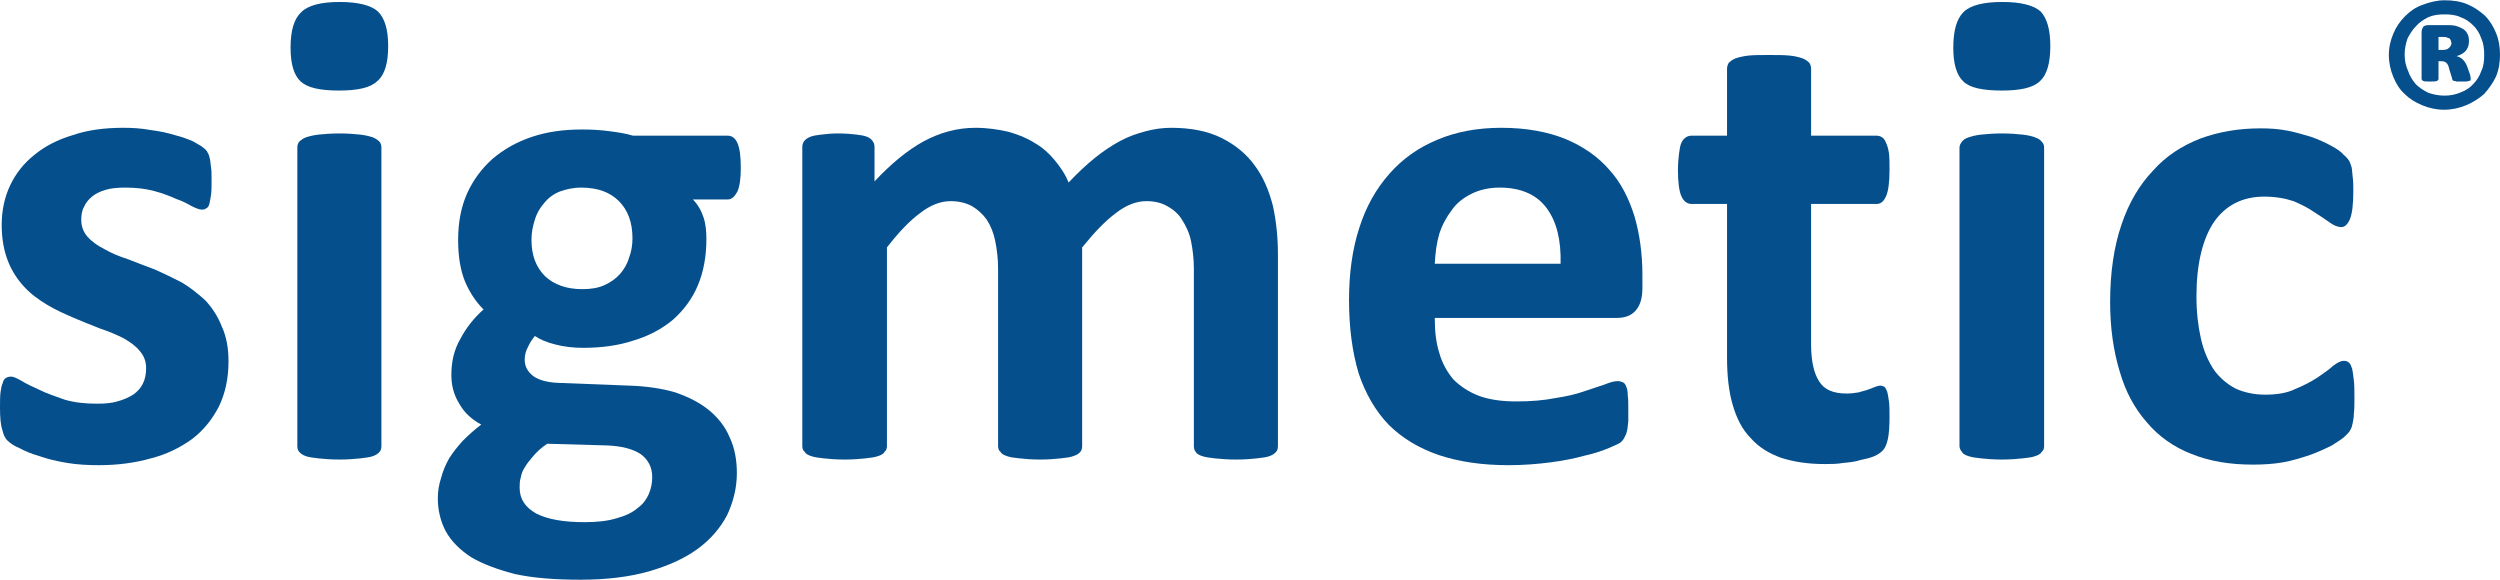
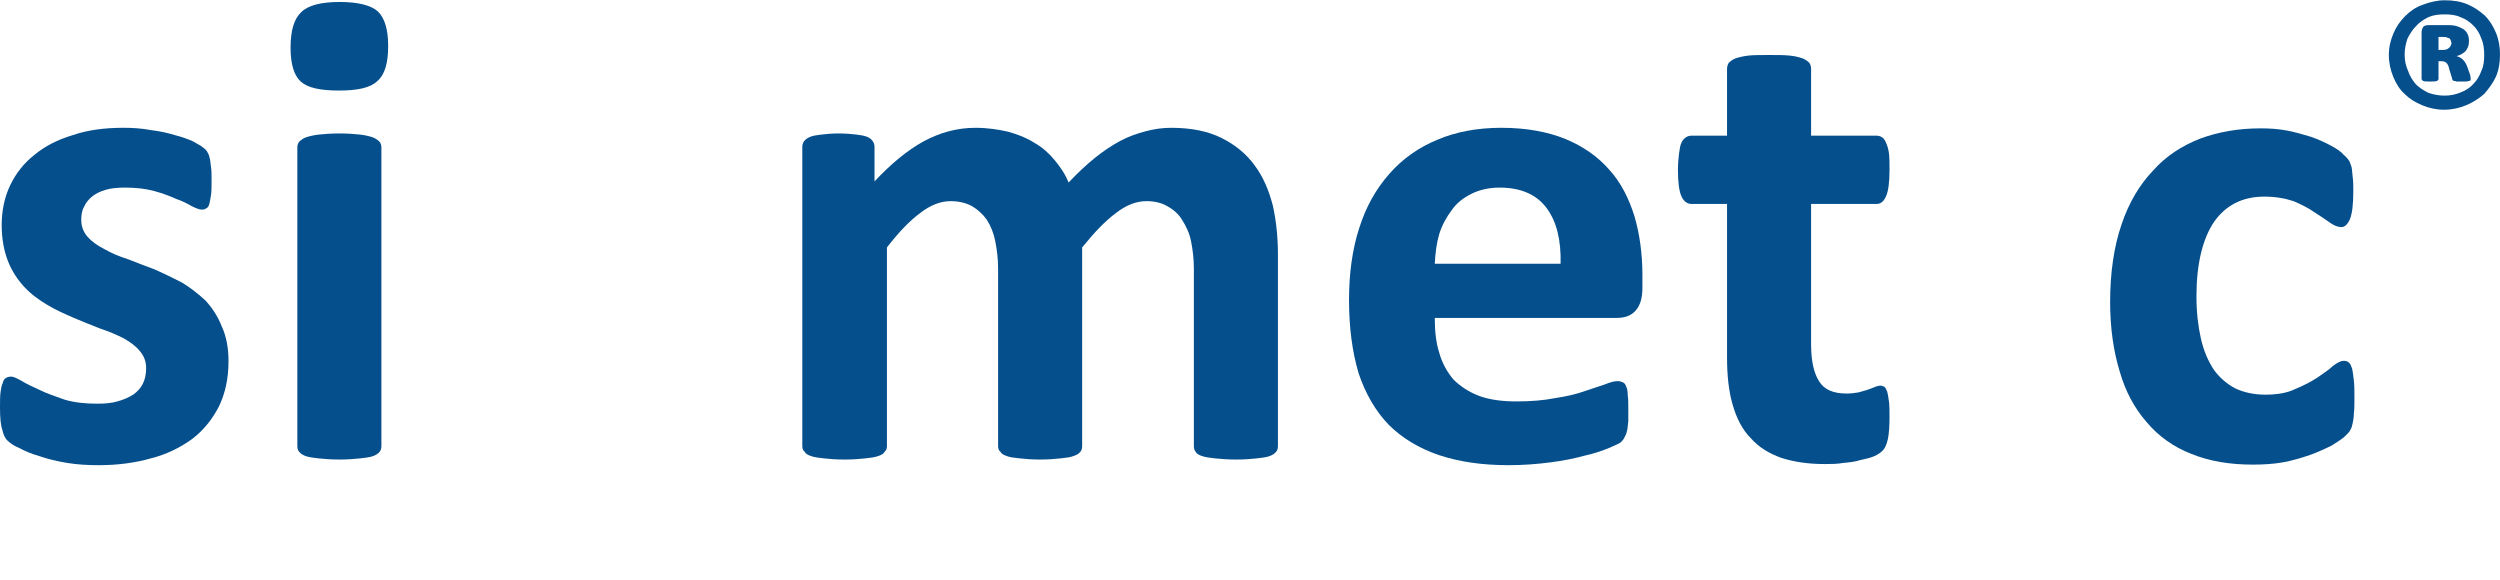
<svg xmlns="http://www.w3.org/2000/svg" xml:space="preserve" width="500px" height="116px" version="1.1" style="shape-rendering:geometricPrecision; text-rendering:geometricPrecision; image-rendering:optimizeQuality; fill-rule:evenodd; clip-rule:evenodd" viewBox="0 0 4431 1027">
  <defs>
    <style type="text/css">
   
    .fil0 {fill:#054F8D;fill-rule:nonzero}
   
  </style>
  </defs>
  <g id="Warstwa_x0020_1">
-     <path class="fil0" d="M405 640c0,31 -6,57 -17,80 -12,23 -27,42 -48,58 -21,15 -45,27 -73,34 -28,8 -59,12 -92,12 -19,0 -38,-1 -56,-4 -18,-3 -35,-7 -49,-12 -14,-4 -26,-9 -35,-14 -10,-4 -17,-9 -21,-13 -5,-4 -8,-11 -10,-20 -3,-9 -4,-22 -4,-39 0,-12 0,-21 1,-28 1,-7 2,-12 4,-16 1,-5 3,-7 6,-9 2,-1 5,-2 9,-2 4,0 10,3 19,8 8,5 19,10 32,16 12,6 27,11 44,17 17,5 36,7 57,7 14,0 26,-1 36,-4 11,-3 20,-7 28,-12 7,-5 13,-11 17,-19 4,-8 6,-17 6,-28 0,-12 -4,-22 -11,-30 -7,-9 -17,-16 -29,-23 -12,-6 -26,-12 -41,-17 -15,-6 -31,-12 -47,-19 -16,-7 -32,-14 -47,-23 -15,-9 -29,-19 -41,-32 -12,-13 -22,-28 -29,-46 -7,-18 -11,-39 -11,-64 0,-25 5,-49 15,-70 10,-21 24,-39 43,-54 18,-15 41,-27 68,-35 26,-9 56,-13 90,-13 16,0 32,1 48,4 16,2 30,5 43,9 12,3 23,7 32,11 8,5 15,8 18,11 4,3 7,6 8,9 2,3 3,6 4,11 1,4 1,9 2,15 1,6 1,14 1,23 0,11 0,19 -1,26 -1,7 -2,12 -3,16 -1,4 -3,7 -6,8 -2,2 -5,2 -8,2 -3,0 -9,-2 -17,-6 -7,-4 -16,-9 -28,-13 -11,-5 -24,-10 -39,-14 -15,-4 -32,-6 -51,-6 -13,0 -25,1 -35,4 -10,3 -18,7 -24,12 -6,5 -11,11 -14,18 -4,7 -5,15 -5,23 0,12 4,22 11,30 8,9 18,16 30,22 12,7 26,13 42,18 15,6 31,12 47,18 16,7 32,15 48,23 15,9 29,20 42,32 12,13 22,28 29,46 8,17 12,38 12,62z" />
+     <path class="fil0" d="M405 640c0,31 -6,57 -17,80 -12,23 -27,42 -48,58 -21,15 -45,27 -73,34 -28,8 -59,12 -92,12 -19,0 -38,-1 -56,-4 -18,-3 -35,-7 -49,-12 -14,-4 -26,-9 -35,-14 -10,-4 -17,-9 -21,-13 -5,-4 -8,-11 -10,-20 -3,-9 -4,-22 -4,-39 0,-12 0,-21 1,-28 1,-7 2,-12 4,-16 1,-5 3,-7 6,-9 2,-1 5,-2 9,-2 4,0 10,3 19,8 8,5 19,10 32,16 12,6 27,11 44,17 17,5 36,7 57,7 14,0 26,-1 36,-4 11,-3 20,-7 28,-12 7,-5 13,-11 17,-19 4,-8 6,-17 6,-28 0,-12 -4,-22 -11,-30 -7,-9 -17,-16 -29,-23 -12,-6 -26,-12 -41,-17 -15,-6 -31,-12 -47,-19 -16,-7 -32,-14 -47,-23 -15,-9 -29,-19 -41,-32 -12,-13 -22,-28 -29,-46 -7,-18 -11,-39 -11,-64 0,-25 5,-49 15,-70 10,-21 24,-39 43,-54 18,-15 41,-27 68,-35 26,-9 56,-13 90,-13 16,0 32,1 48,4 16,2 30,5 43,9 12,3 23,7 32,11 8,5 15,8 18,11 4,3 7,6 8,9 2,3 3,6 4,11 1,4 1,9 2,15 1,6 1,14 1,23 0,11 0,19 -1,26 -1,7 -2,12 -3,16 -1,4 -3,7 -6,8 -2,2 -5,2 -8,2 -3,0 -9,-2 -17,-6 -7,-4 -16,-9 -28,-13 -11,-5 -24,-10 -39,-14 -15,-4 -32,-6 -51,-6 -13,0 -25,1 -35,4 -10,3 -18,7 -24,12 -6,5 -11,11 -14,18 -4,7 -5,15 -5,23 0,12 4,22 11,30 8,9 18,16 30,22 12,7 26,13 42,18 15,6 31,12 47,18 16,7 32,15 48,23 15,9 29,20 42,32 12,13 22,28 29,46 8,17 12,38 12,62" />
    <path class="fil0" d="M676 790c0,4 -1,8 -3,10 -3,4 -7,6 -12,8 -6,2 -14,3 -23,4 -10,1 -22,2 -36,2 -15,0 -27,-1 -37,-2 -9,-1 -17,-2 -23,-4 -5,-2 -9,-4 -12,-8 -2,-2 -3,-6 -3,-10l0 -529c0,-4 1,-7 3,-10 3,-3 7,-6 12,-8 6,-2 14,-4 23,-5 10,-1 22,-2 37,-2 14,0 26,1 36,2 9,1 17,3 23,5 5,2 9,5 12,8 2,3 3,6 3,10l0 529zm12 -709c0,30 -6,51 -19,62 -12,12 -35,17 -68,17 -34,0 -56,-5 -68,-16 -12,-11 -18,-31 -18,-60 0,-30 6,-51 19,-63 12,-12 35,-18 68,-18 33,0 56,6 68,17 12,12 18,32 18,61z" />
-     <path class="fil0" d="M1121 422c0,-28 -8,-50 -24,-66 -16,-16 -38,-24 -67,-24 -14,0 -27,3 -38,7 -12,5 -21,12 -28,21 -7,8 -13,18 -16,29 -4,12 -6,23 -6,36 0,27 8,48 24,64 16,15 38,23 66,23 15,0 28,-2 39,-7 11,-5 20,-11 28,-20 7,-8 13,-18 16,-29 4,-10 6,-22 6,-34zm35 423c0,-17 -7,-31 -21,-41 -14,-9 -34,-14 -59,-15l-106 -3c-11,7 -19,15 -25,22 -6,7 -11,13 -15,20 -4,6 -6,12 -7,18 -2,6 -2,12 -2,18 0,20 10,35 30,46 20,10 48,15 85,15 22,0 41,-2 57,-7 15,-4 28,-10 37,-18 10,-7 16,-16 20,-25 4,-10 6,-19 6,-30zm157 -548c0,19 -2,33 -6,42 -5,9 -10,14 -17,14l-62 0c9,9 15,20 19,32 4,12 5,25 5,38 0,31 -5,58 -15,82 -10,24 -25,44 -44,61 -19,16 -43,29 -70,37 -27,9 -57,13 -90,13 -17,0 -34,-2 -49,-6 -16,-4 -27,-9 -36,-15 -4,5 -9,12 -12,19 -4,7 -6,15 -6,23 0,12 5,21 15,29 10,7 24,11 42,12l129 5c30,1 57,5 81,12 23,8 43,18 59,31 16,13 29,29 37,48 9,19 13,40 13,64 0,26 -6,50 -17,74 -12,23 -29,43 -52,60 -23,17 -52,30 -86,40 -35,10 -76,15 -122,15 -45,0 -84,-3 -116,-10 -31,-8 -58,-18 -78,-30 -20,-13 -35,-28 -45,-46 -9,-17 -14,-37 -14,-58 0,-13 2,-25 6,-37 3,-12 8,-23 14,-34 7,-11 15,-21 24,-31 10,-10 21,-20 33,-29 -17,-9 -30,-21 -39,-37 -10,-16 -14,-33 -14,-51 0,-24 5,-45 16,-64 10,-19 24,-37 41,-52 -14,-14 -25,-31 -33,-50 -8,-20 -12,-44 -12,-73 0,-31 5,-58 16,-83 11,-24 26,-44 45,-61 20,-17 43,-30 70,-39 27,-9 56,-13 89,-13 17,0 33,1 48,3 15,2 29,4 42,8l168 0c7,0 13,4 17,13 4,9 6,23 6,44z" />
    <path class="fil0" d="M2265 790c0,4 -1,8 -3,10 -3,4 -7,6 -12,8 -6,2 -13,3 -23,4 -9,1 -21,2 -36,2 -15,0 -27,-1 -37,-2 -9,-1 -17,-2 -23,-4 -6,-2 -10,-4 -12,-8 -2,-2 -3,-6 -3,-10l0 -314c0,-18 -2,-34 -5,-49 -3,-15 -9,-27 -16,-38 -6,-10 -15,-18 -26,-24 -10,-6 -23,-9 -37,-9 -18,0 -36,7 -54,21 -19,14 -38,34 -60,61l0 352c0,4 -1,8 -3,10 -3,4 -7,6 -13,8 -5,2 -13,3 -23,4 -9,1 -21,2 -35,2 -15,0 -27,-1 -36,-2 -10,-1 -18,-2 -23,-4 -6,-2 -10,-4 -12,-8 -3,-2 -4,-6 -4,-10l0 -314c0,-18 -2,-34 -5,-49 -3,-15 -8,-27 -15,-38 -7,-10 -16,-18 -26,-24 -11,-6 -24,-9 -38,-9 -18,0 -36,7 -54,21 -19,14 -38,34 -59,61l0 352c0,4 -1,8 -4,10 -2,4 -6,6 -12,8 -6,2 -13,3 -23,4 -9,1 -22,2 -36,2 -15,0 -27,-1 -36,-2 -10,-1 -17,-2 -23,-4 -6,-2 -10,-4 -12,-8 -3,-2 -4,-6 -4,-10l0 -530c0,-4 1,-7 3,-10 2,-3 6,-6 11,-8 5,-2 11,-3 20,-4 8,-1 18,-2 30,-2 13,0 23,1 32,2 8,1 14,2 19,4 5,2 8,5 10,8 2,3 3,6 3,10l0 61c29,-31 58,-55 87,-71 30,-16 60,-24 92,-24 21,0 41,3 58,7 18,5 33,11 47,20 14,8 25,18 35,30 10,12 19,25 25,40 16,-17 32,-32 47,-44 15,-12 30,-22 45,-30 15,-8 30,-13 45,-17 15,-4 30,-6 45,-6 35,0 65,6 89,18 24,12 44,28 59,49 15,20 25,44 32,71 6,27 9,56 9,87l0 339z" />
    <path class="fil0" d="M2766 467c1,-42 -7,-75 -25,-99 -18,-24 -46,-36 -83,-36 -19,0 -36,4 -50,11 -14,7 -26,16 -35,29 -9,12 -17,26 -22,42 -5,17 -7,34 -8,53l223 0zm145 43c0,18 -4,31 -12,40 -8,9 -19,13 -34,13l-322 0c0,23 2,43 8,62 5,18 14,34 25,47 12,12 27,22 45,29 19,7 41,10 67,10 26,0 49,-2 69,-6 20,-3 37,-7 51,-12 15,-5 27,-9 36,-12 10,-4 17,-6 23,-6 4,0 7,1 9,2 3,1 5,4 6,7 2,4 3,9 3,16 1,6 1,14 1,24 0,9 0,16 0,22 -1,7 -1,12 -2,16 -1,5 -2,8 -4,11 -1,3 -3,6 -6,9 -2,3 -10,6 -21,11 -12,5 -26,10 -44,14 -18,5 -38,9 -61,12 -23,3 -48,5 -74,5 -47,0 -88,-6 -124,-18 -35,-12 -65,-30 -89,-54 -23,-24 -41,-55 -53,-91 -11,-37 -17,-80 -17,-130 0,-47 6,-90 18,-127 12,-38 30,-70 54,-97 23,-26 51,-46 85,-60 33,-14 71,-21 113,-21 44,0 82,7 114,20 31,13 57,31 77,54 21,23 35,51 45,83 9,31 14,66 14,103l0 24z" />
    <path class="fil0" d="M3349 738c0,17 -1,31 -3,40 -2,9 -5,16 -9,20 -3,3 -8,7 -15,10 -7,3 -15,5 -25,7 -9,3 -19,4 -30,5 -11,2 -22,2 -33,2 -30,0 -55,-4 -77,-11 -22,-8 -40,-19 -54,-35 -15,-15 -25,-35 -32,-59 -7,-24 -10,-52 -10,-84l0 -272 -63 0c-8,0 -14,-5 -18,-14 -4,-9 -6,-25 -6,-46 0,-12 1,-22 2,-30 1,-7 2,-14 4,-18 2,-5 5,-8 8,-10 3,-2 6,-3 10,-3l63 0 0 -118c0,-4 1,-8 3,-11 3,-3 7,-6 12,-8 6,-2 14,-4 23,-5 10,-1 22,-1 36,-1 15,0 27,0 37,1 10,1 17,3 23,5 5,2 9,5 12,8 2,3 3,7 3,11l0 118 116 0c4,0 7,1 10,3 3,2 5,5 7,10 2,4 4,11 5,18 1,8 1,18 1,30 0,21 -2,37 -6,46 -4,9 -9,14 -17,14l-116 0 0 249c0,29 5,51 14,65 9,15 25,22 49,22 8,0 15,-1 21,-2 6,-2 12,-3 17,-5 5,-2 9,-3 13,-5 3,-1 6,-2 9,-2 2,0 4,1 7,2 2,2 3,4 5,9 1,4 2,9 3,17 1,7 1,16 1,27z" />
-     <path class="fil0" d="M3623 790c0,4 -1,8 -4,10 -2,4 -6,6 -12,8 -5,2 -13,3 -23,4 -9,1 -21,2 -36,2 -14,0 -26,-1 -36,-2 -10,-1 -17,-2 -23,-4 -6,-2 -10,-4 -12,-8 -2,-2 -4,-6 -4,-10l0 -529c0,-4 2,-7 4,-10 2,-3 6,-6 12,-8 6,-2 13,-4 23,-5 10,-1 22,-2 36,-2 15,0 27,1 36,2 10,1 18,3 23,5 6,2 10,5 12,8 3,3 4,6 4,10l0 529zm11 -709c0,30 -6,51 -18,62 -12,12 -35,17 -68,17 -34,0 -57,-5 -68,-16 -12,-11 -18,-31 -18,-60 0,-30 6,-51 18,-63 12,-12 35,-18 69,-18 33,0 56,6 68,17 11,12 17,32 17,61z" />
    <path class="fil0" d="M4173 706c0,10 0,19 -1,26 0,7 -1,12 -2,17 -1,5 -2,9 -4,12 -1,3 -4,6 -9,11 -5,5 -13,10 -24,17 -12,6 -25,12 -39,17 -15,5 -31,10 -48,13 -17,3 -35,4 -53,4 -41,0 -77,-6 -109,-19 -31,-12 -58,-31 -79,-56 -22,-25 -38,-55 -48,-90 -11,-36 -17,-77 -17,-123 0,-53 7,-99 20,-137 13,-39 32,-71 56,-96 23,-26 51,-44 84,-57 33,-12 68,-18 107,-18 16,0 31,1 47,4 15,3 29,7 42,11 14,5 25,10 36,16 11,6 18,11 22,16 5,4 8,8 10,11 1,3 3,7 4,11 1,5 1,11 2,18 1,7 1,15 1,25 0,23 -2,39 -6,49 -4,9 -9,14 -15,14 -7,0 -14,-3 -22,-9 -7,-5 -16,-11 -27,-18 -10,-7 -22,-13 -36,-19 -15,-5 -32,-8 -52,-8 -38,0 -68,15 -89,45 -20,30 -31,74 -31,132 0,28 3,53 8,75 5,22 13,40 23,55 10,14 23,25 38,33 15,7 33,11 53,11 21,0 39,-3 53,-10 15,-6 28,-13 39,-20 11,-8 21,-14 28,-21 8,-6 14,-9 19,-9 4,0 7,1 9,3 3,2 4,6 6,11 1,5 2,12 3,21 1,8 1,19 1,32z" />
    <path class="fil0" d="M4345 76c0,-1 -1,-3 -1,-4 -1,-2 -1,-3 -2,-4 -1,-1 -3,-1 -5,-2 -2,-1 -4,-1 -7,-1l-8 0 0 23 8 0c6,0 9,-2 11,-4 2,-2 4,-5 4,-8zm34 64c0,1 0,1 0,2 -1,0 -2,1 -3,1 -1,0 -3,1 -5,1 -2,0 -5,0 -8,0 -4,0 -7,0 -9,0 -2,-1 -3,-1 -5,-1 -1,-1 -2,-1 -2,-2 -1,-1 -1,-2 -1,-3l-5 -16c-1,-6 -3,-9 -5,-11 -2,-2 -5,-3 -9,-3l-5 0 0 31c0,2 -1,3 -3,4 -2,1 -6,1 -12,1 -6,0 -10,0 -12,-1 -2,-1 -3,-2 -3,-4l0 -82c0,-4 1,-7 3,-10 2,-2 5,-3 10,-3l30 0c6,0 11,0 16,1 5,1 9,3 13,5 4,2 7,5 9,9 2,3 3,8 3,13 0,8 -2,13 -6,18 -4,4 -9,7 -16,9 4,1 8,3 11,6 3,3 6,7 8,13l5 14c1,4 1,6 1,8zm24 -43c0,-10 -1,-20 -5,-29 -3,-9 -8,-17 -14,-23 -7,-7 -14,-12 -23,-15 -8,-4 -18,-5 -28,-5 -11,0 -20,1 -29,5 -8,4 -16,9 -22,16 -6,6 -11,14 -15,22 -3,9 -5,18 -5,28 0,11 2,20 6,29 3,9 8,17 14,24 6,6 14,11 22,15 9,3 18,5 29,5 10,0 20,-2 29,-6 8,-3 16,-8 22,-15 6,-6 11,-14 14,-23 4,-8 5,-18 5,-28zm28 -1c0,14 -2,27 -7,39 -5,11 -13,22 -21,31 -9,8 -20,15 -32,20 -12,5 -25,8 -39,8 -14,0 -27,-3 -39,-8 -12,-5 -22,-11 -31,-20 -9,-8 -15,-18 -20,-30 -5,-12 -8,-25 -8,-39 0,-14 3,-26 8,-38 5,-12 12,-22 21,-31 9,-9 19,-16 31,-20 13,-5 26,-8 39,-8 15,0 28,2 40,7 12,5 22,12 31,20 9,9 15,19 20,31 5,12 7,25 7,38z" />
  </g>
</svg>